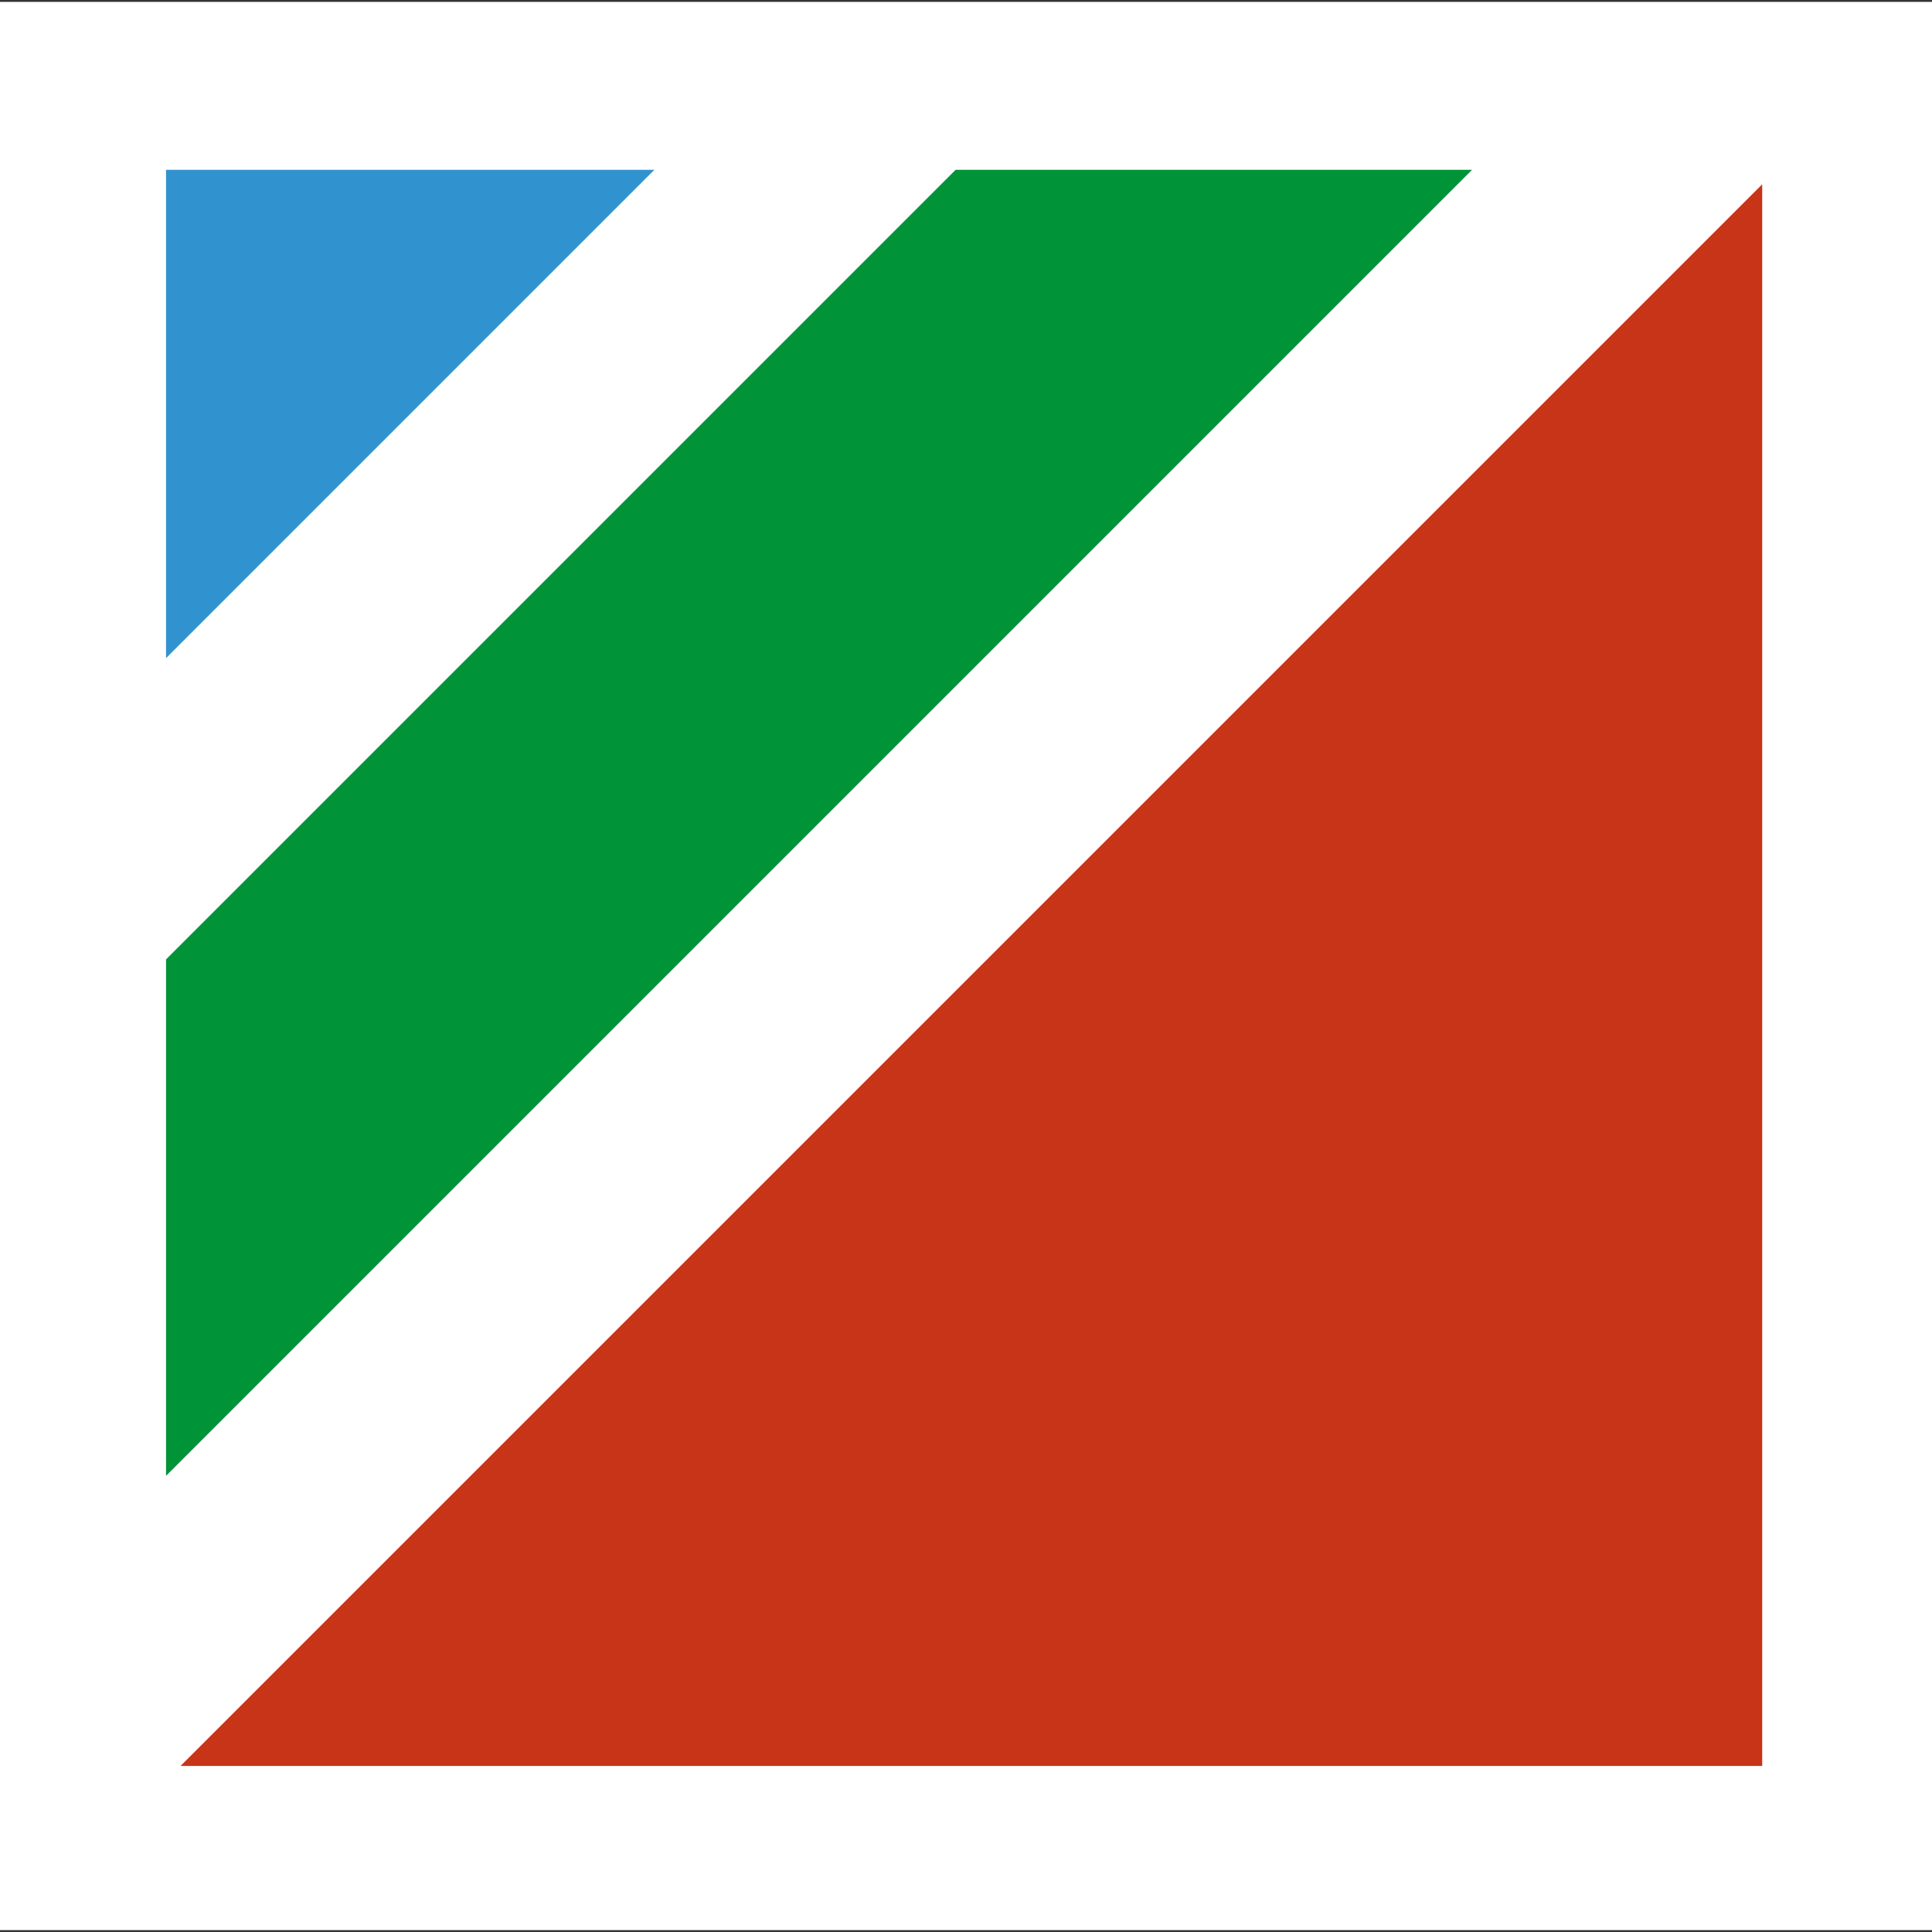
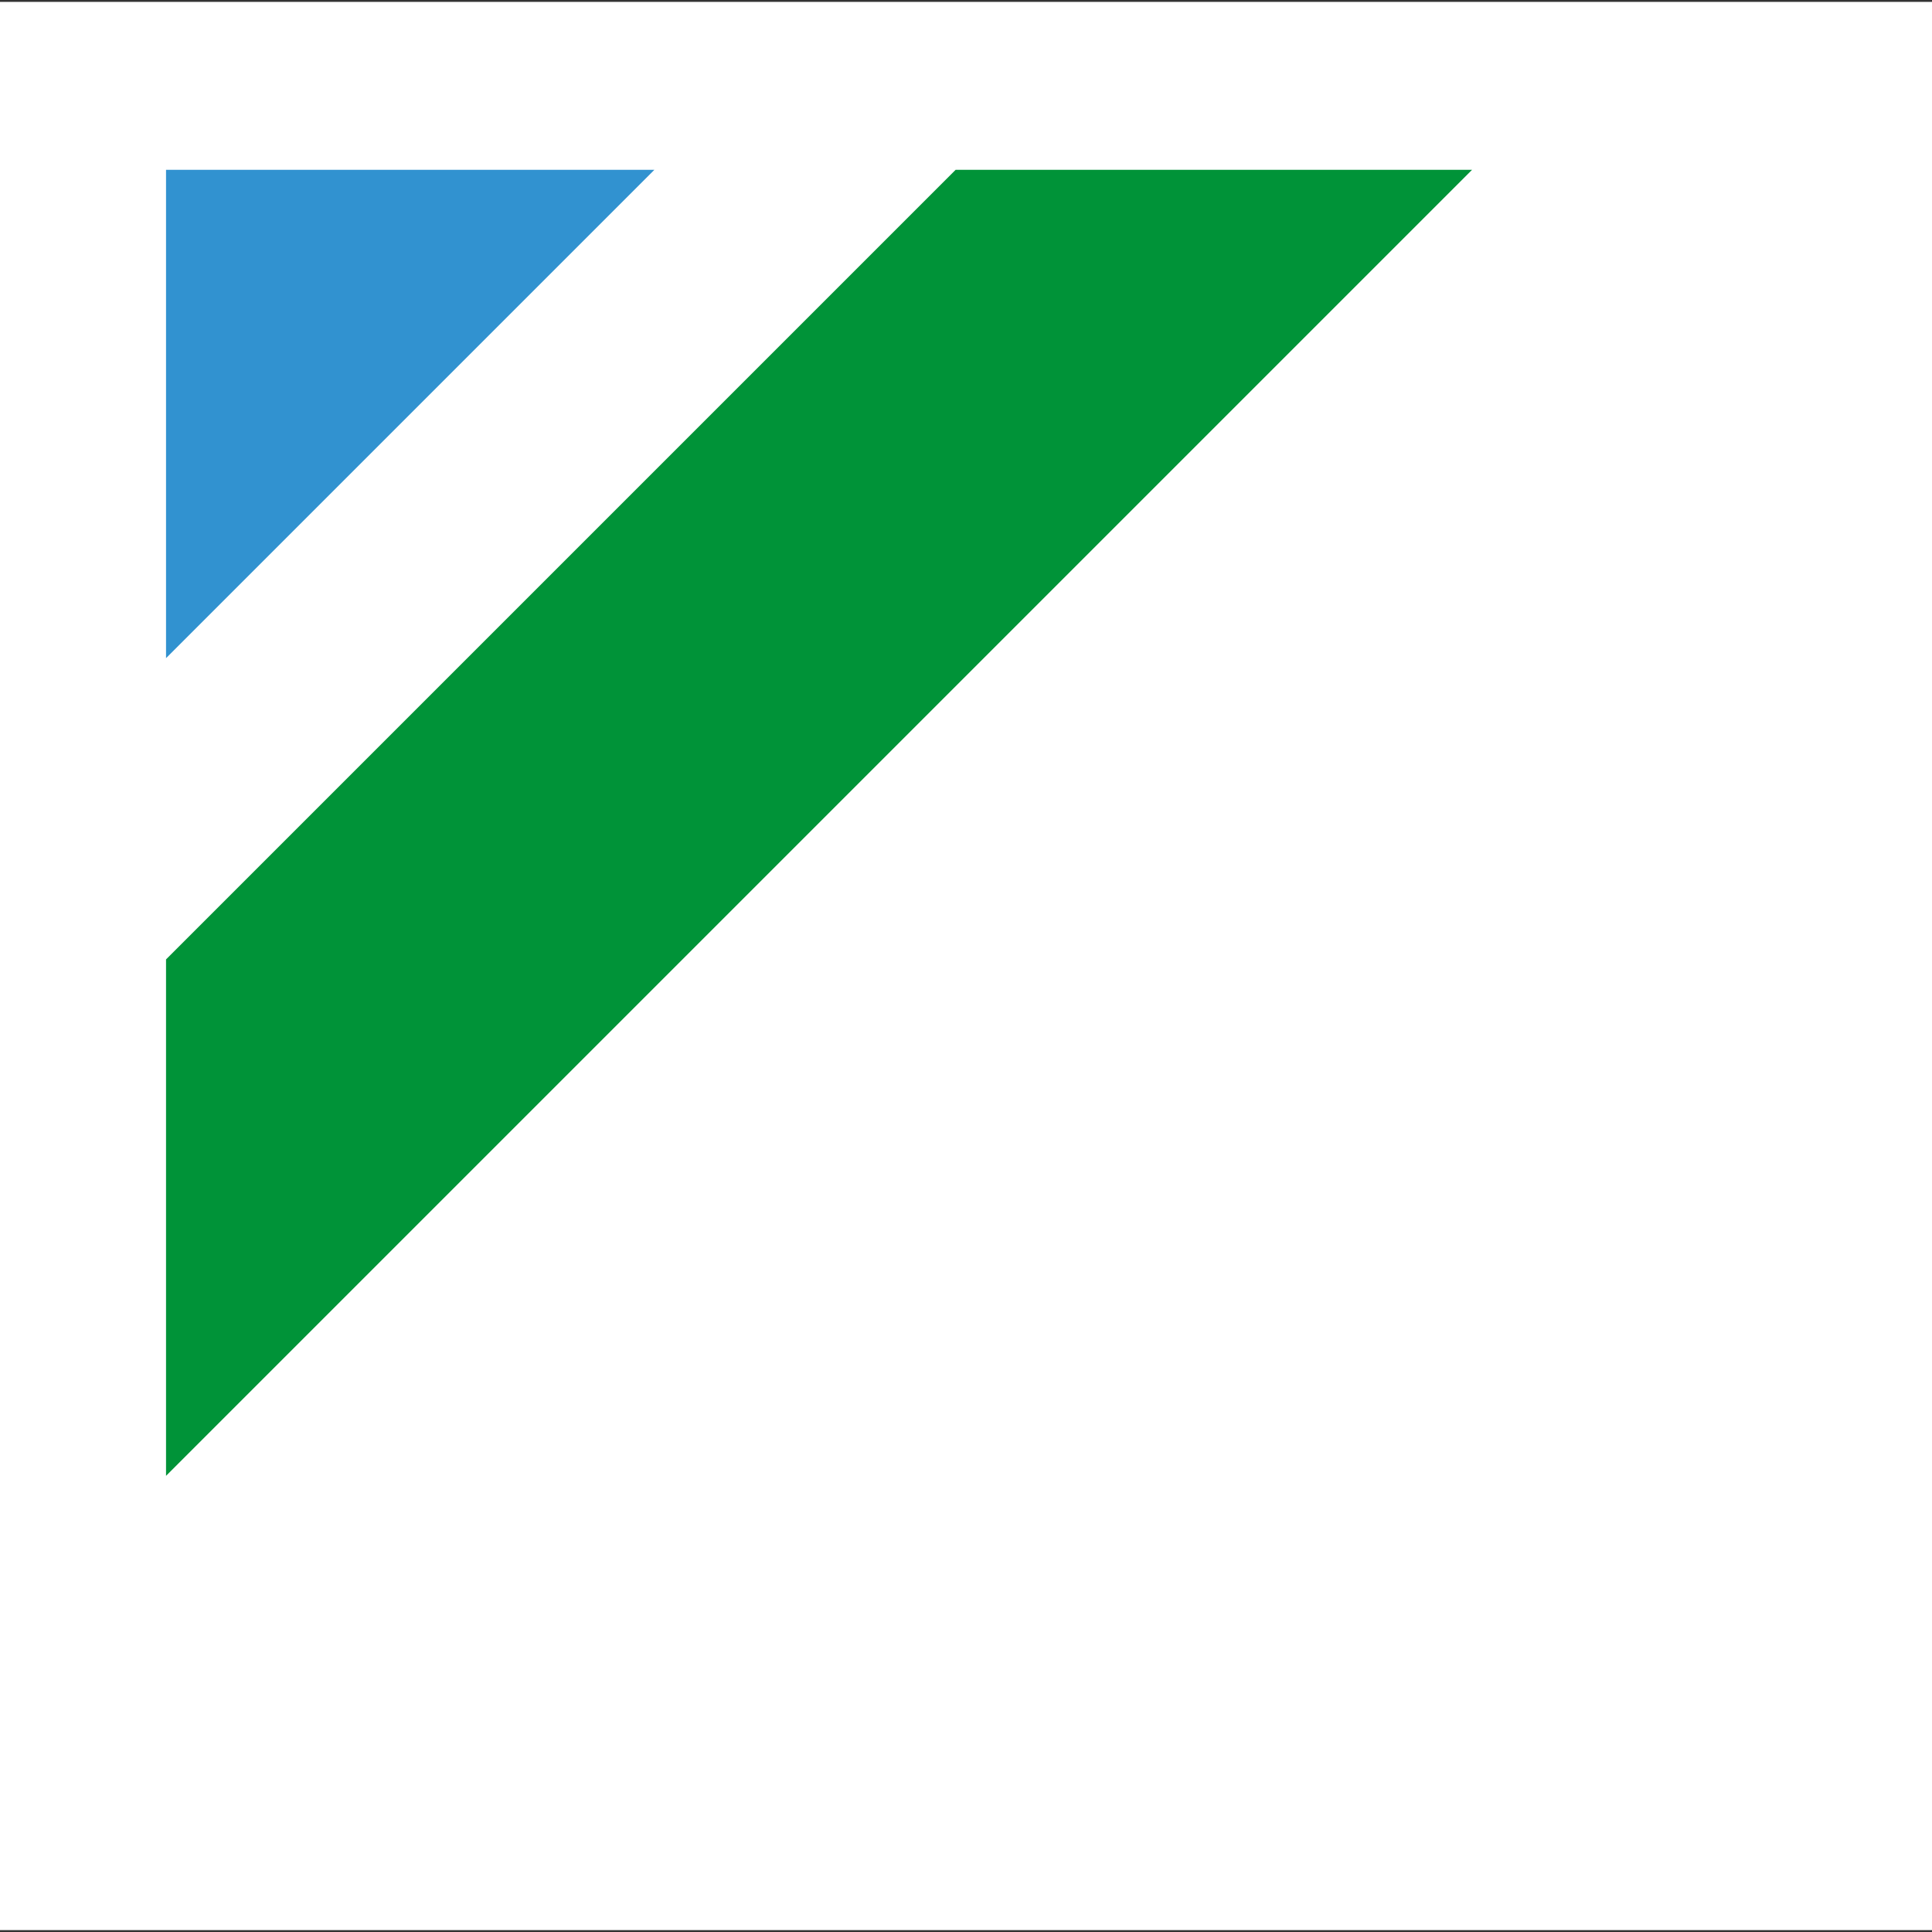
<svg xmlns="http://www.w3.org/2000/svg" version="1.1" width="512" height="512">
  <rect width="100%" height="100%" fill="#333333" stroke="none" />
  <svg width="512" height="512" viewBox="0 0 512 512" fill="none">
    <rect width="512" height="511" transform="translate(0 0.5)" fill="white" />
    <g clip-path="url(#clip0_2288_1008)">
      <path d="M44 45V174.417L173.417 45H44Z" fill="#3192D0" />
-       <path d="M47.841 468H467V48.841L47.841 468Z" fill="#C73418" />
-       <path d="M253.254 45L44 254.254V391.118L390.118 45H253.254Z" fill="#009338" />
+       <path d="M253.254 45L44 254.254V391.118L390.118 45Z" fill="#009338" />
    </g>
    <defs>
      <clipPath id="SvgjsClipPath1001">
-         <rect width="423" height="423" fill="white" transform="translate(44 45)" />
-       </clipPath>
+         </clipPath>
    </defs>
  </svg>
  <style>@media (prefers-color-scheme: light) { :root { filter: none; } }
@media (prefers-color-scheme: dark) { :root { filter: none; } }
</style>
</svg>